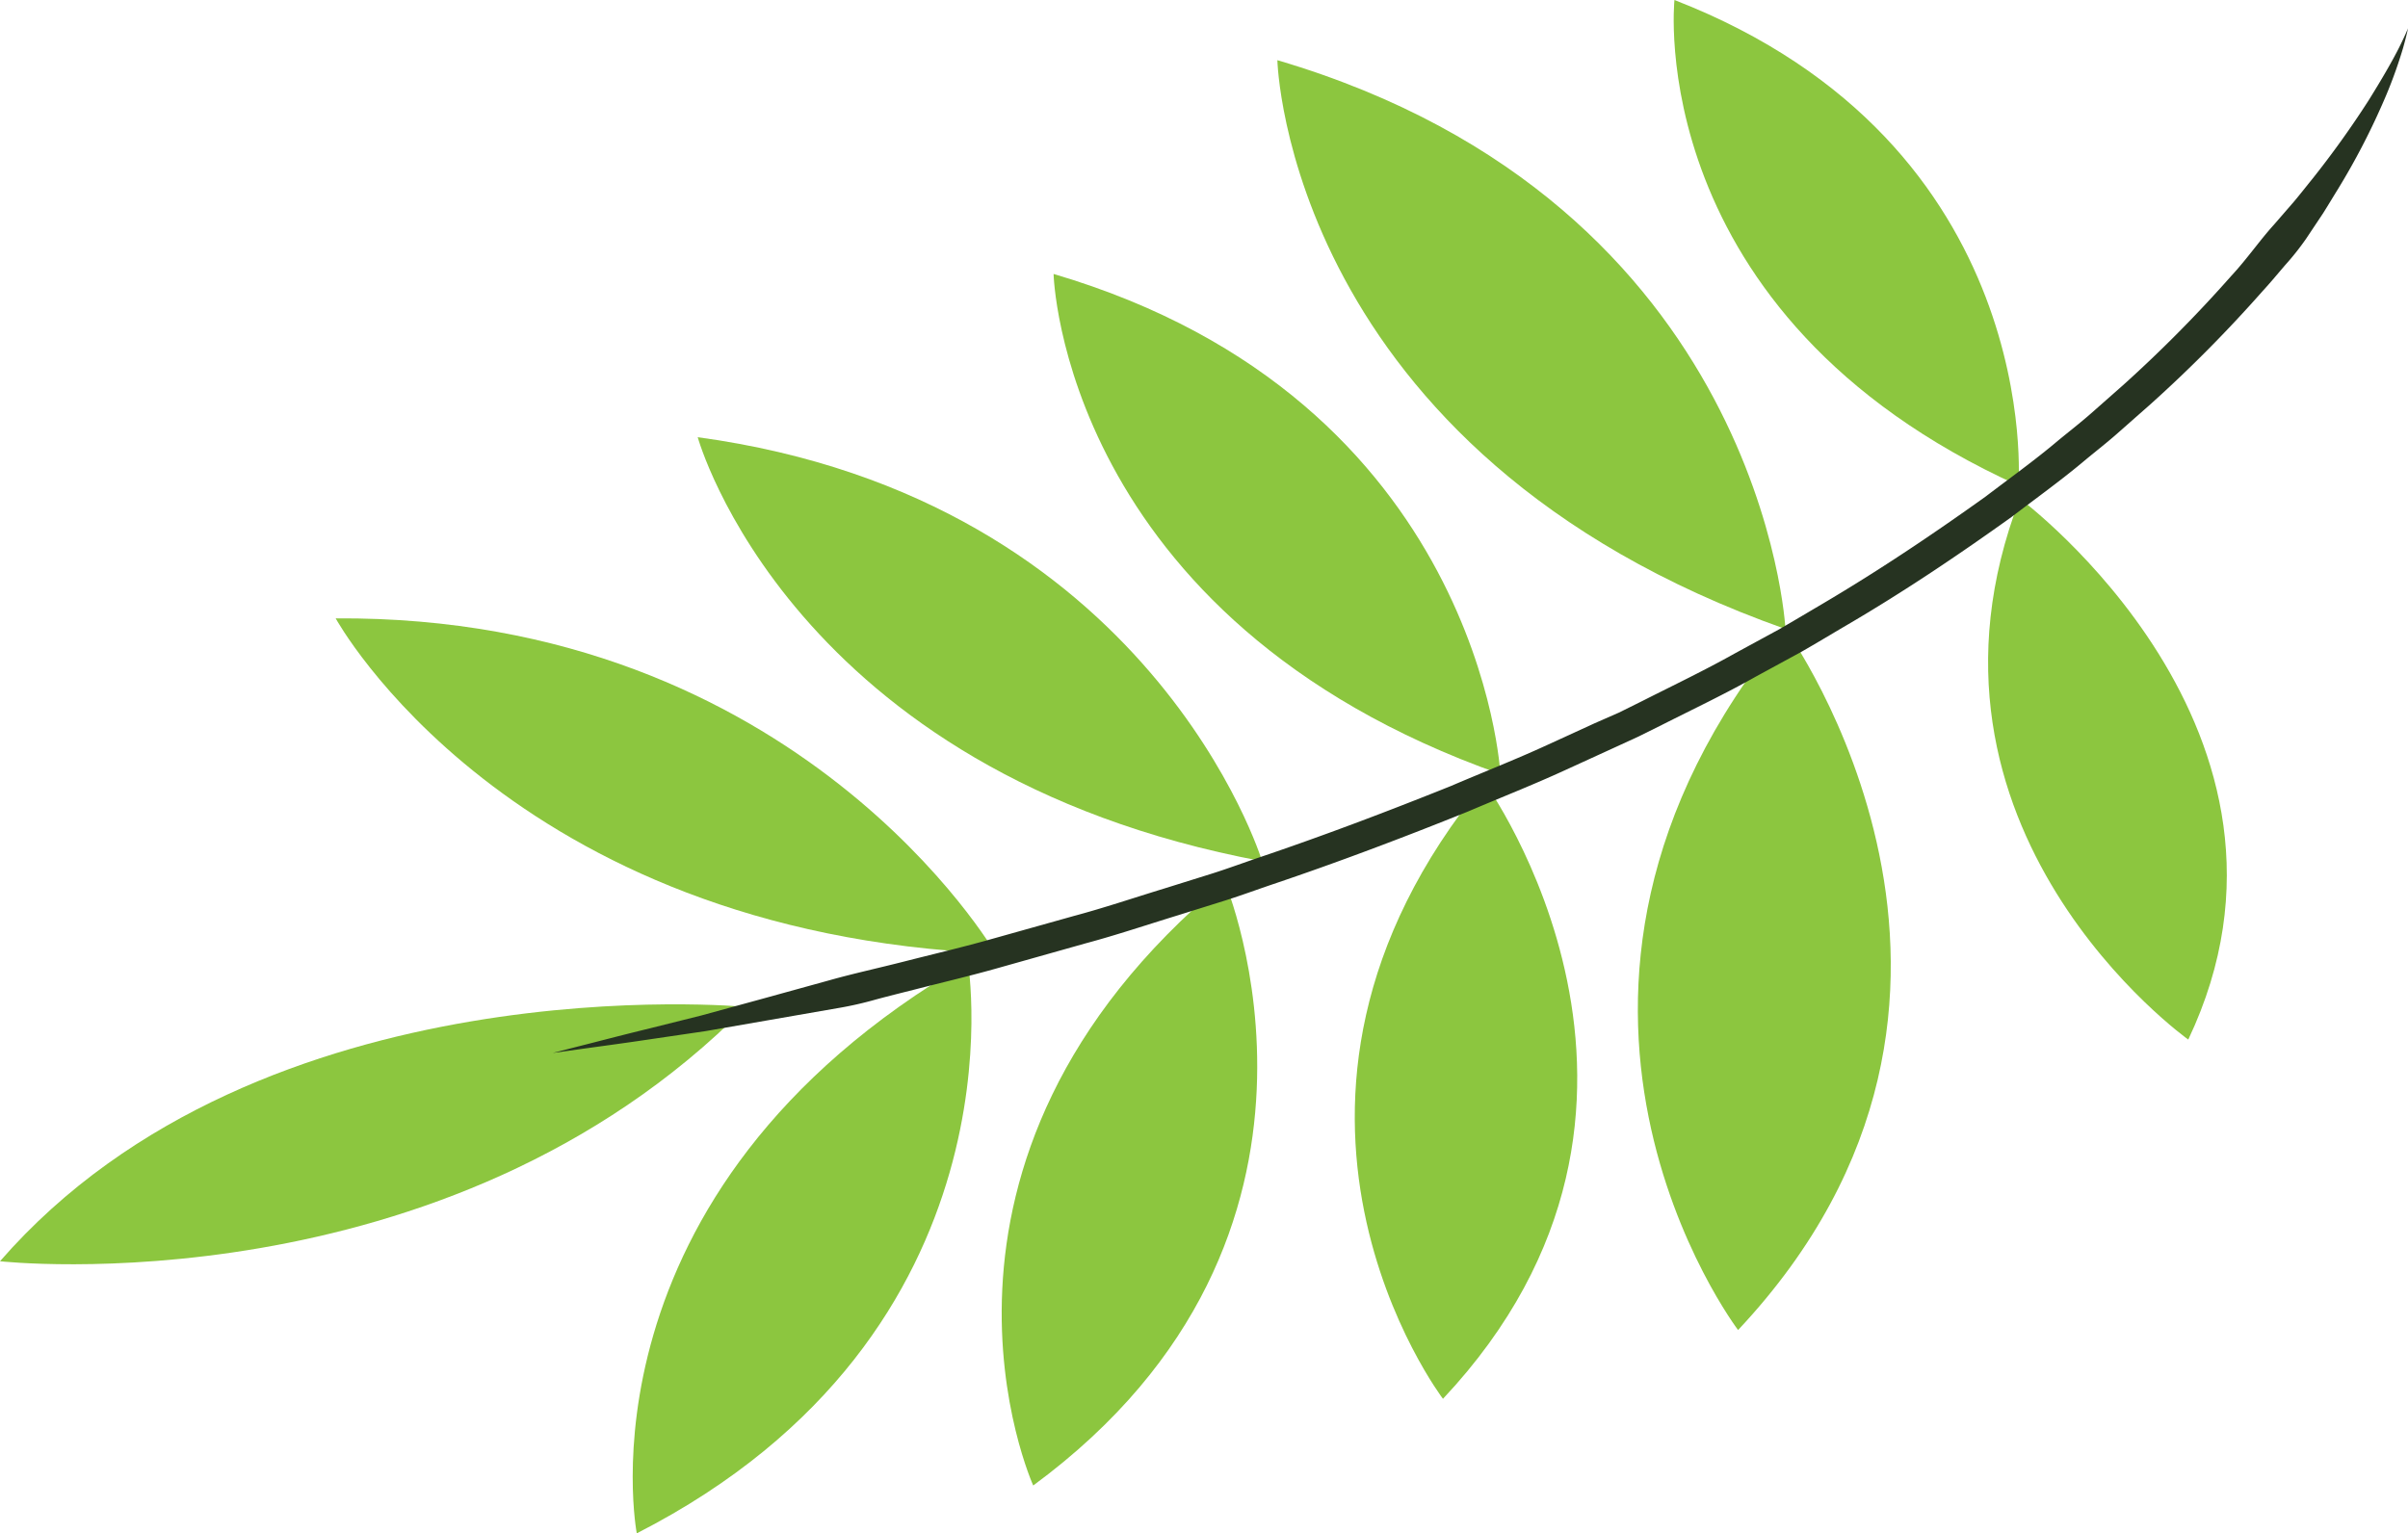
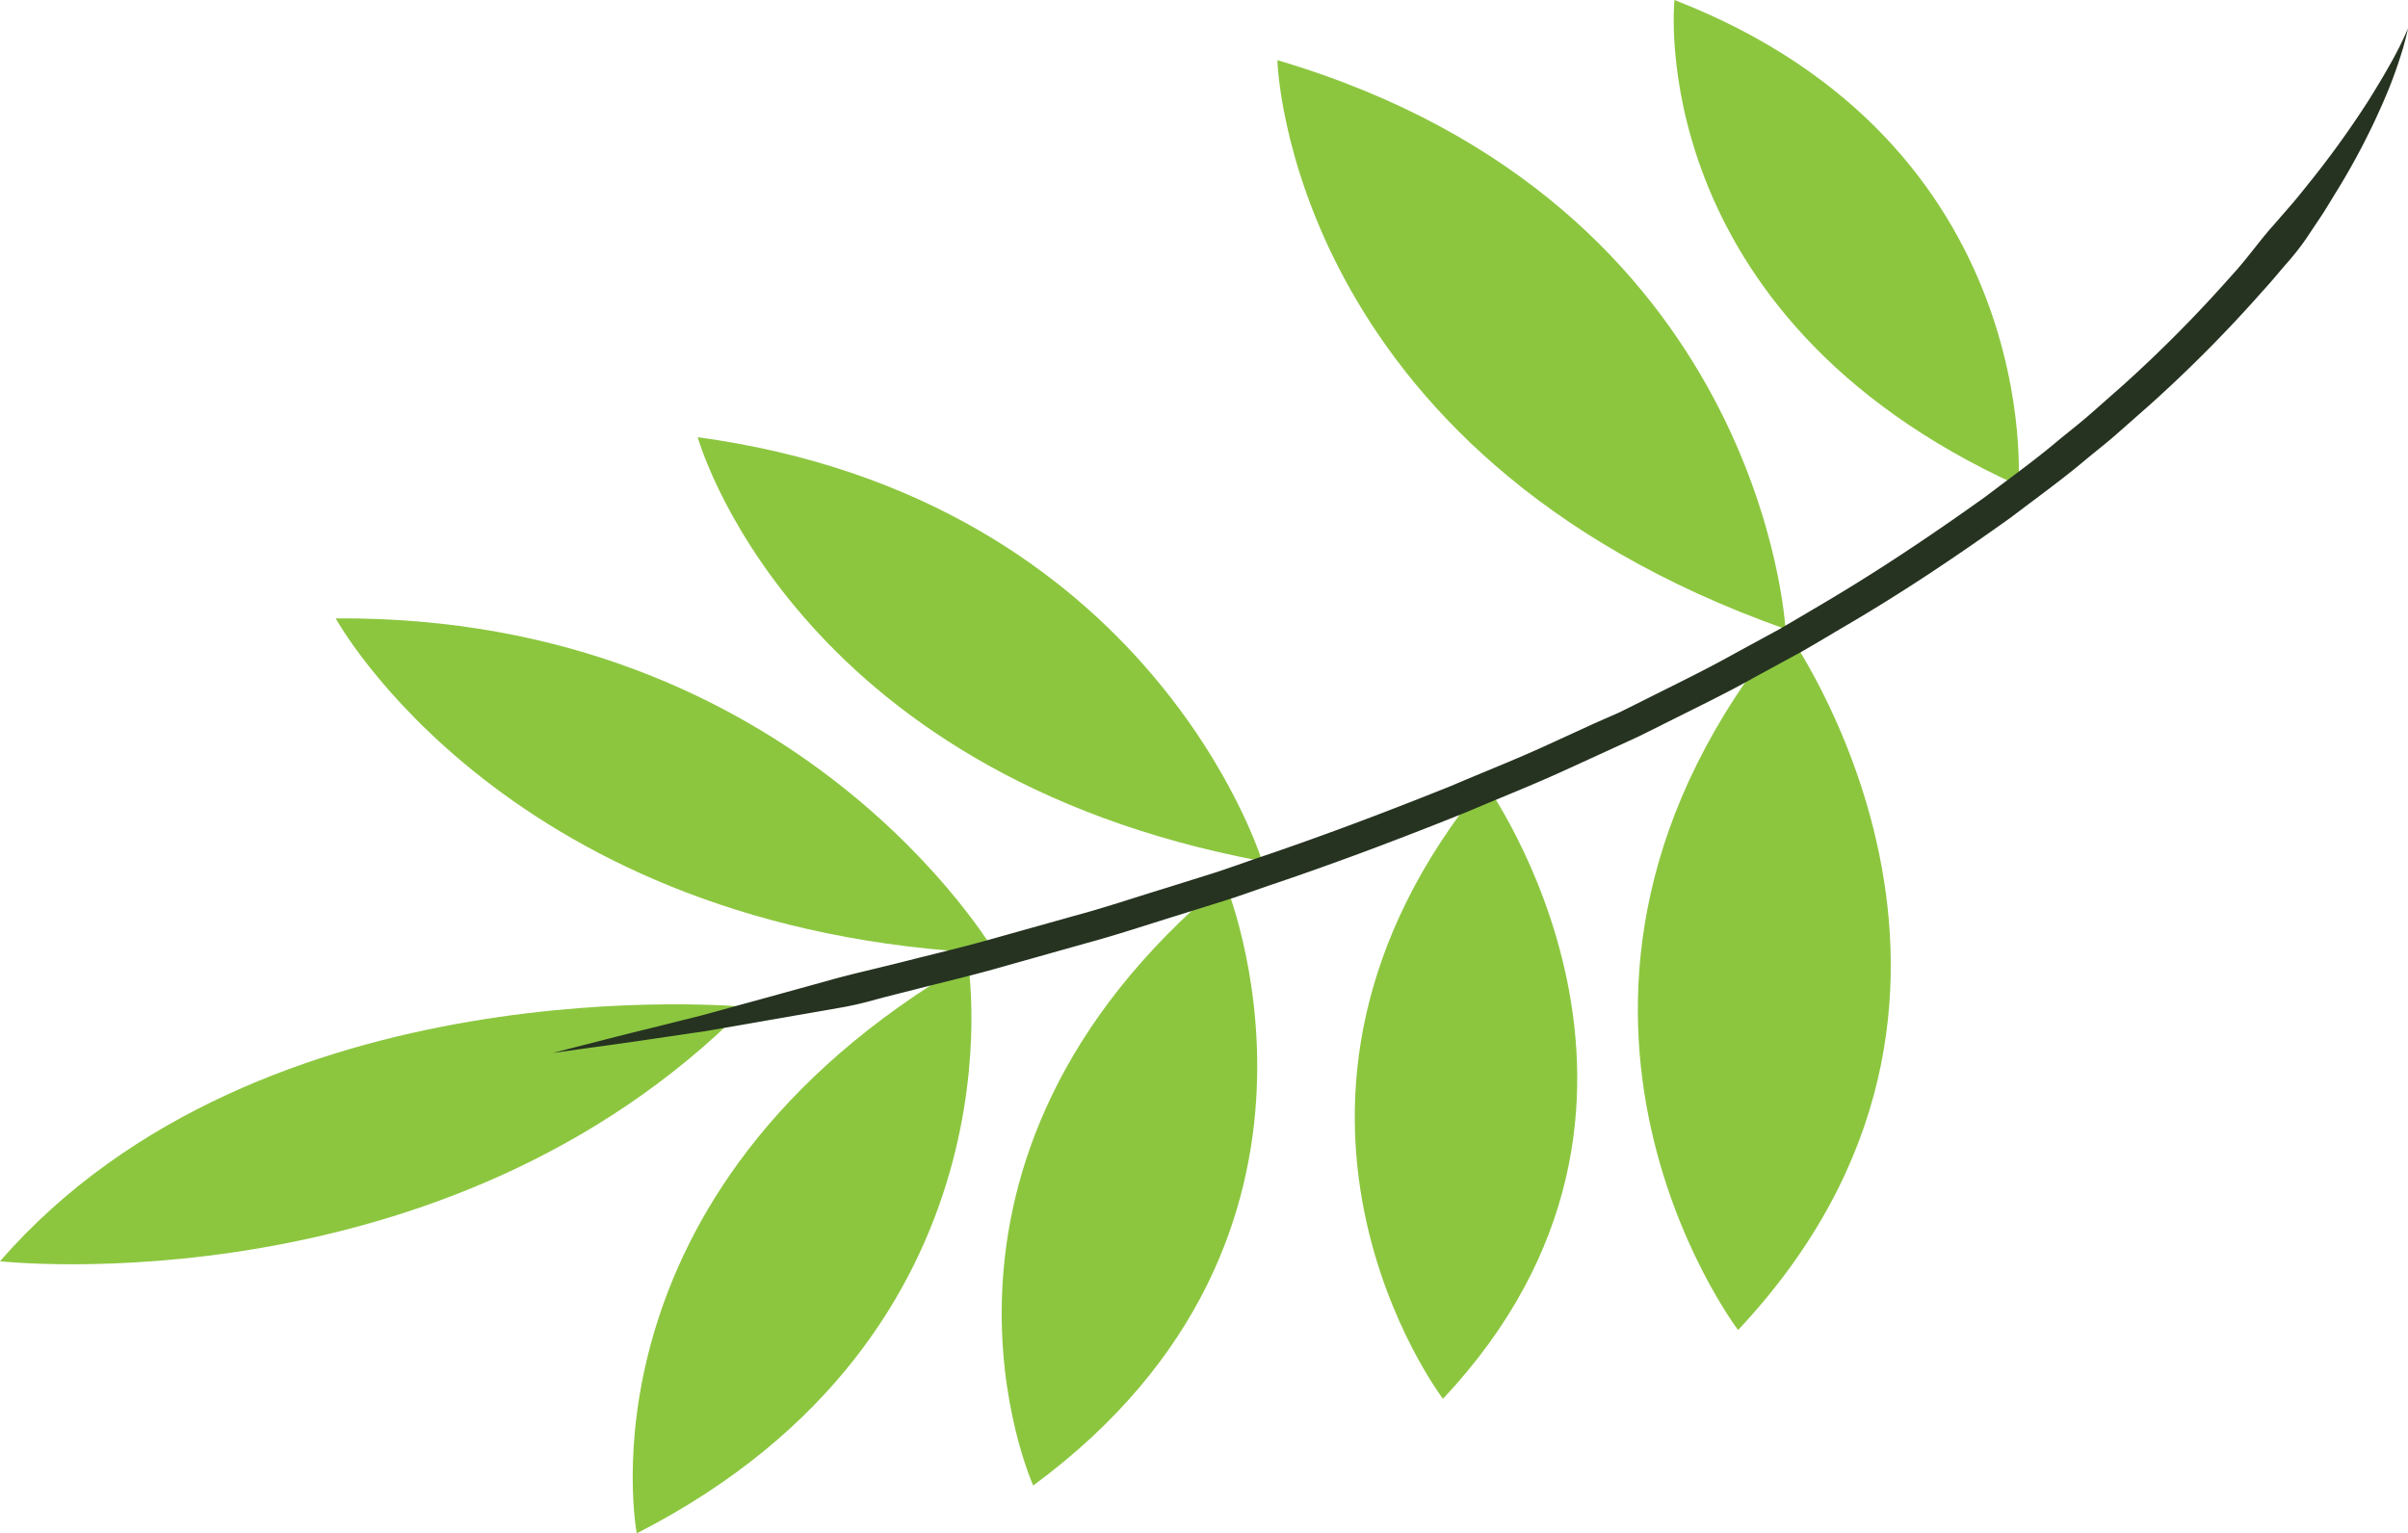
<svg xmlns="http://www.w3.org/2000/svg" id="Layer_1" data-name="Layer 1" viewBox="0 0 563.18 358.71">
  <defs>
    <style>.cls-1{fill:#8cc63f;}.cls-2{fill:#263321;}</style>
  </defs>
  <title>hoja-der</title>
  <path class="cls-1" d="M232.86,223.07s-45.8-79.14-154.35-78.41C78.51,144.66,118.69,218.31,232.86,223.07Z" />
  <path class="cls-1" d="M174.44,235.55S61.17,224.76,0,295.06C0,295.06,104,306.69,174.44,235.55Z" />
  <path class="cls-1" d="M295.18,201.47s-25.82-84.74-132-99.19C163.19,102.28,184.82,180.8,295.18,201.47Z" />
-   <path class="cls-1" d="M350.91,181.09s-4.46-87.52-104.5-117C246.41,64.07,248.31,144.84,350.91,181.09Z" />
  <path class="cls-1" d="M472.07,113.59S478.4,33.74,391.62,0C391.62,0,383.78,73.54,472.07,113.59Z" />
  <path class="cls-1" d="M417.58,147.15S412.51,47.63,298.75,14.08C298.75,14.08,300.91,105.93,417.58,147.15Z" />
  <path class="cls-1" d="M226.39,225.16s14.33,86.63-77.46,133.55C148.93,358.71,133.53,279.17,226.39,225.16Z" />
  <path class="cls-1" d="M286.44,206.28s34.87,82.59-44.79,141.24C241.65,347.52,207.42,272,286.44,206.28Z" />
  <path class="cls-1" d="M347.22,183.05s54.7,75.57-9.74,144.19C337.48,327.24,285.13,258.47,347.22,183.05Z" />
-   <path class="cls-1" d="M472.4,116.65s73.46,54.67,39.39,126.55C511.79,243.2,442.67,194,472.4,116.65Z" />
  <path class="cls-1" d="M417.58,147.15s62.2,85.94-11.08,164C406.5,311.13,347,232.92,417.58,147.15Z" />
  <path class="cls-2" d="M563.18,6.63s-.63,1.6-2.09,4.51-3.86,7.11-7.12,12.34a223.38,223.38,0,0,1-13.13,18.34c-1.39,1.71-2.78,3.5-4.29,5.3l-4.77,5.5c-3.36,3.71-6.22,7.93-10,12a314.07,314.07,0,0,1-25.27,25.51l-7.41,6.54c-2.5,2.2-5.22,4.31-7.88,6.5-5.24,4.44-11.08,8.62-16.83,13-11.87,8.49-24.46,17-38,25-3.39,2-6.75,4-10.19,6l-10.53,5.73c-7,3.93-14.33,7.43-21.56,11.09l-5.46,2.71L373,169.18l-11.13,5.1c-7.4,3.41-15.07,6.4-22.51,9.59-15.11,6.07-30.17,11.76-45,16.77-3.71,1.26-7.33,2.6-11,3.76l-11,3.44c-7.25,2.22-14.25,4.59-21.27,6.46L230.77,220c-6.57,1.82-13,3.33-19.19,4.91s-12.13,2.87-17.68,4.44L178,233.74l-14,3.83-12,3c-7.24,1.76-12.9,3.27-16.79,4.24l-5.94,1.52,6.13-.85c4-.57,9.88-1.33,17.33-2.45l12.37-1.82,14.48-2.52,16.5-2.87a82.83,82.83,0,0,0,8.78-2c3-.81,6-1.55,9.12-2.34,6.2-1.6,12.73-3.12,19.37-5L254,220.66c7.1-1.9,14.18-4.29,21.51-6.54l11.08-3.47c3.73-1.18,7.4-2.54,11.16-3.81,15-5.06,30.29-10.83,45.6-17,7.56-3.23,15.32-6.27,22.83-9.73l11.3-5.17,5.66-2.6,5.54-2.75c7.35-3.72,14.84-7.27,21.91-11.27l10.71-5.83c3.5-2,6.92-4.08,10.37-6.1,13.81-8.07,26.65-16.76,38.75-25.42,5.87-4.48,11.83-8.75,17.19-13.28,2.71-2.25,5.49-4.4,8-6.65l7.57-6.68a321.37,321.37,0,0,0,25.89-26.14c1.91-2.07,3.65-4.18,5.39-6.21a62.61,62.61,0,0,0,4.84-6.09l4-6c1.26-2,2.4-3.91,3.55-5.77A164.3,164.3,0,0,0,557.16,24.4,108.5,108.5,0,0,0,562,11.32C562.87,8.27,563.18,6.63,563.18,6.63Z" />
</svg>